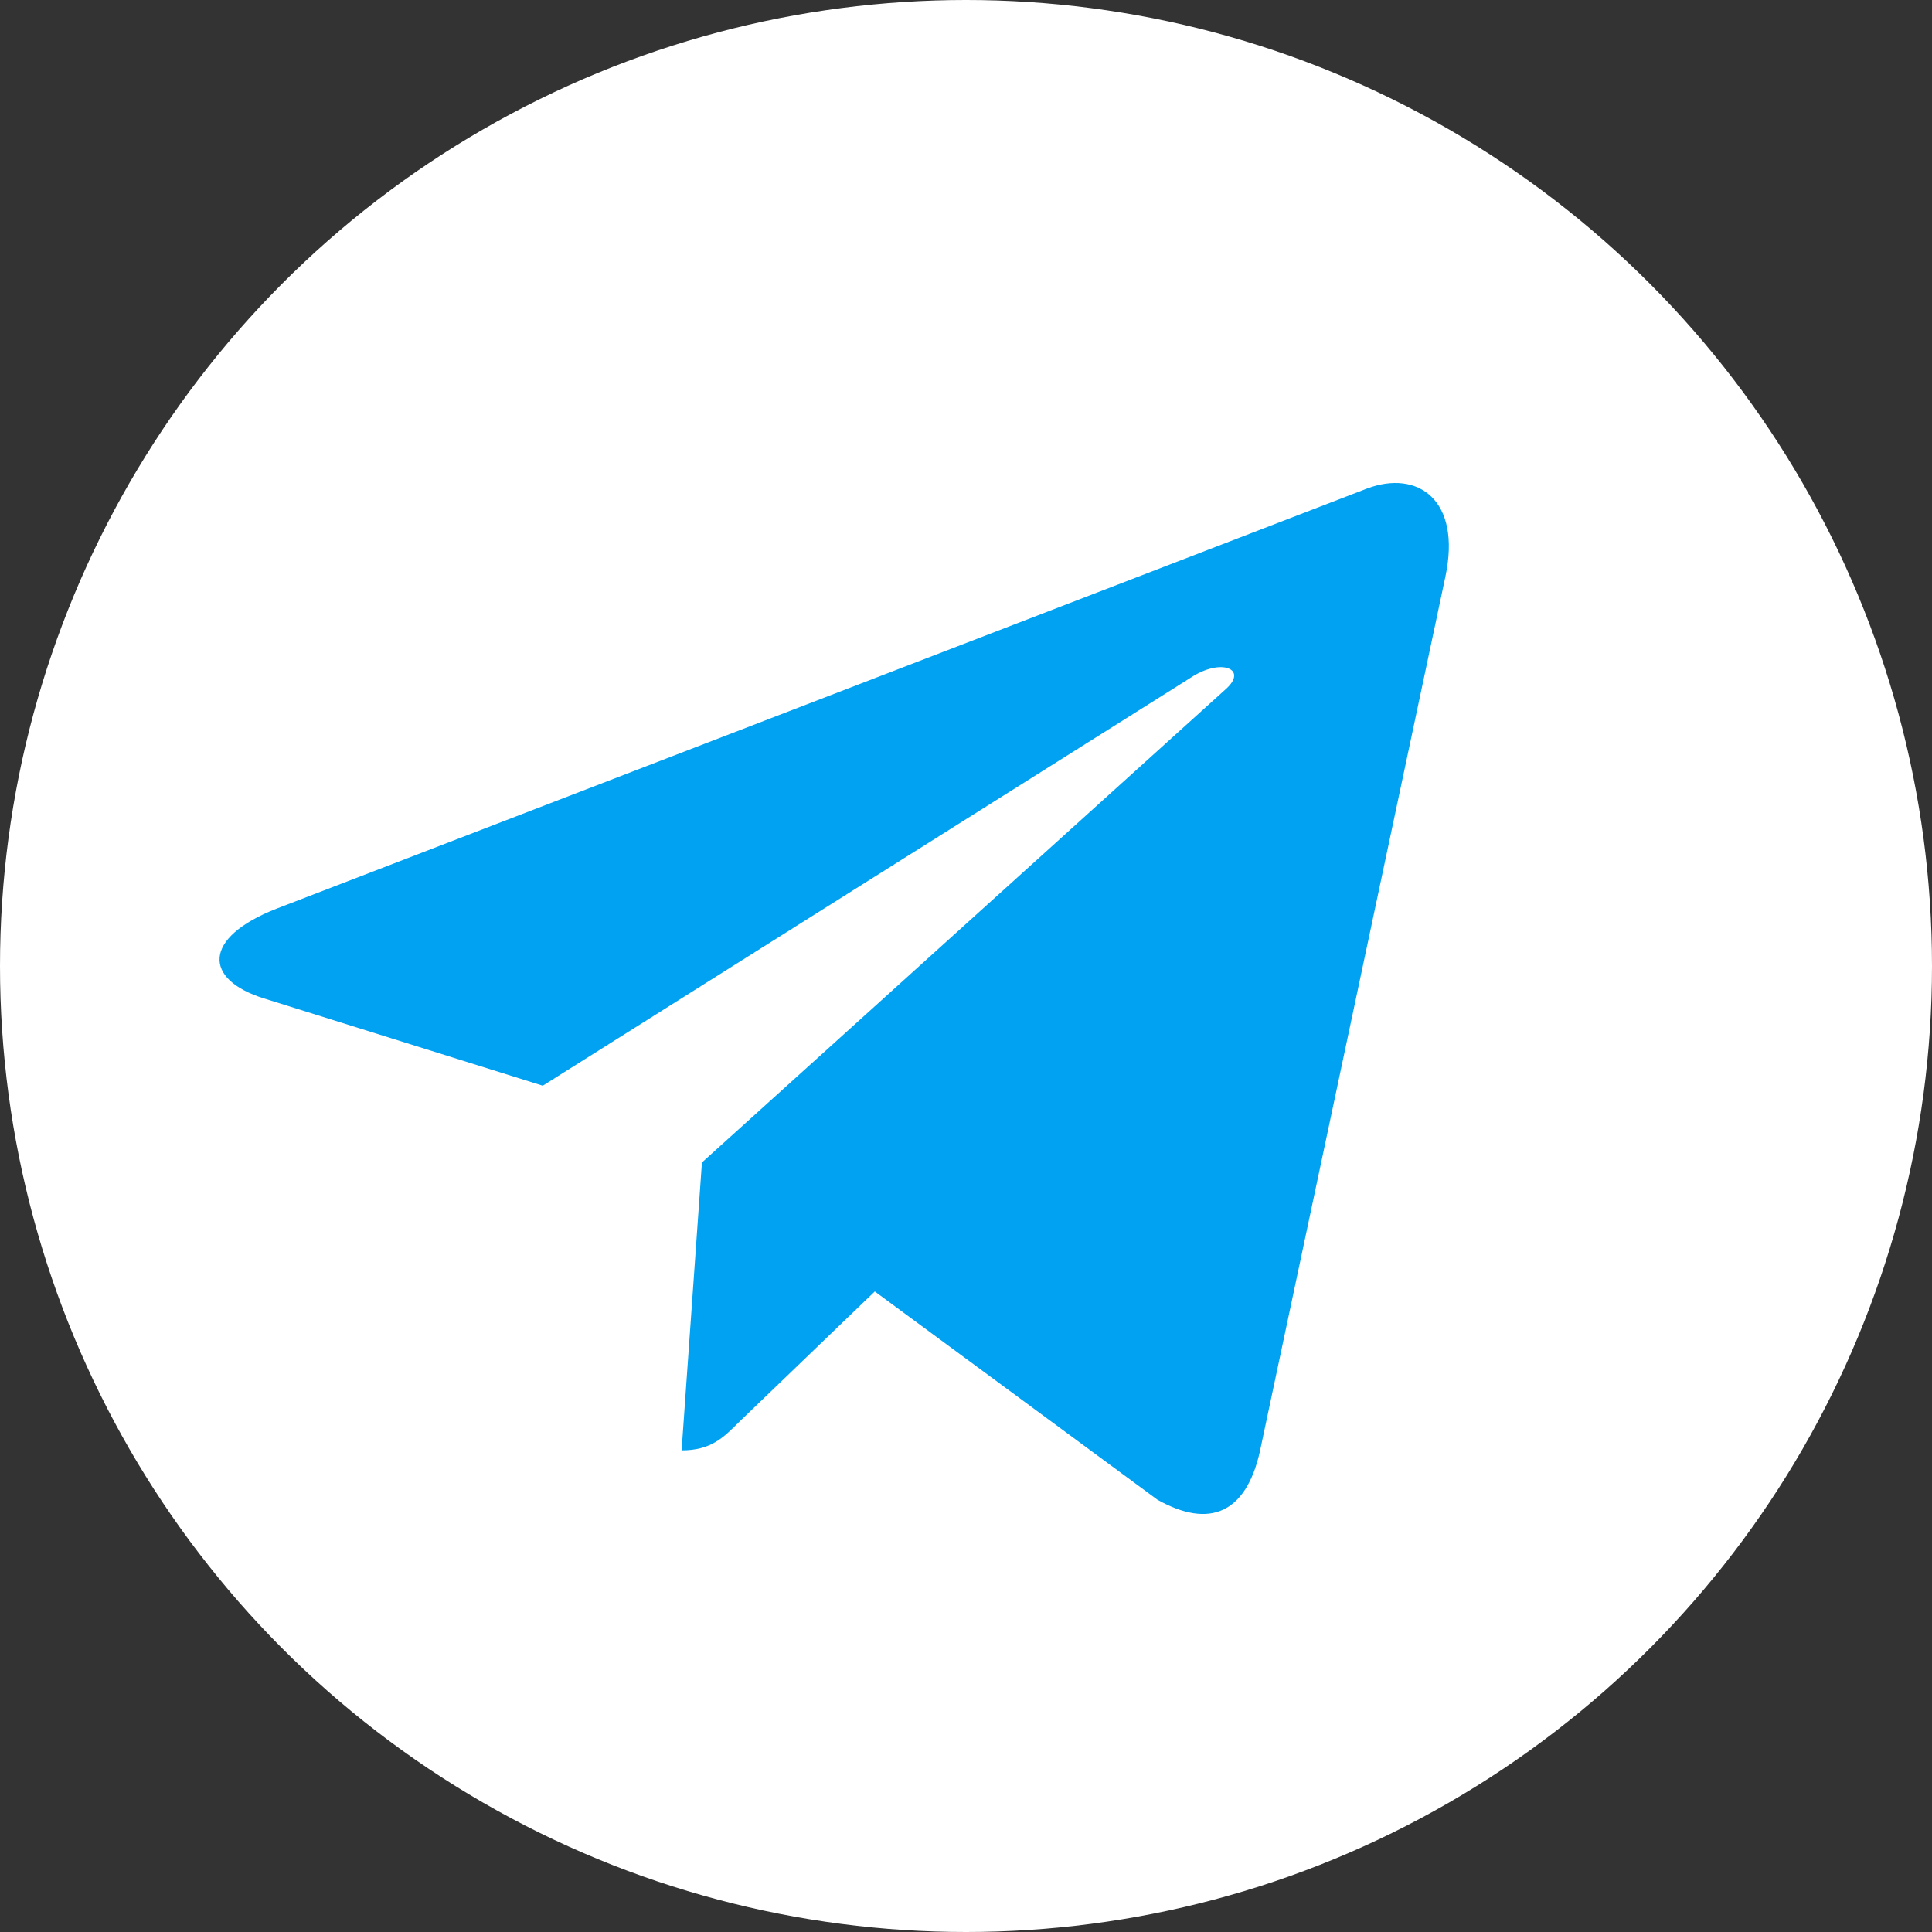
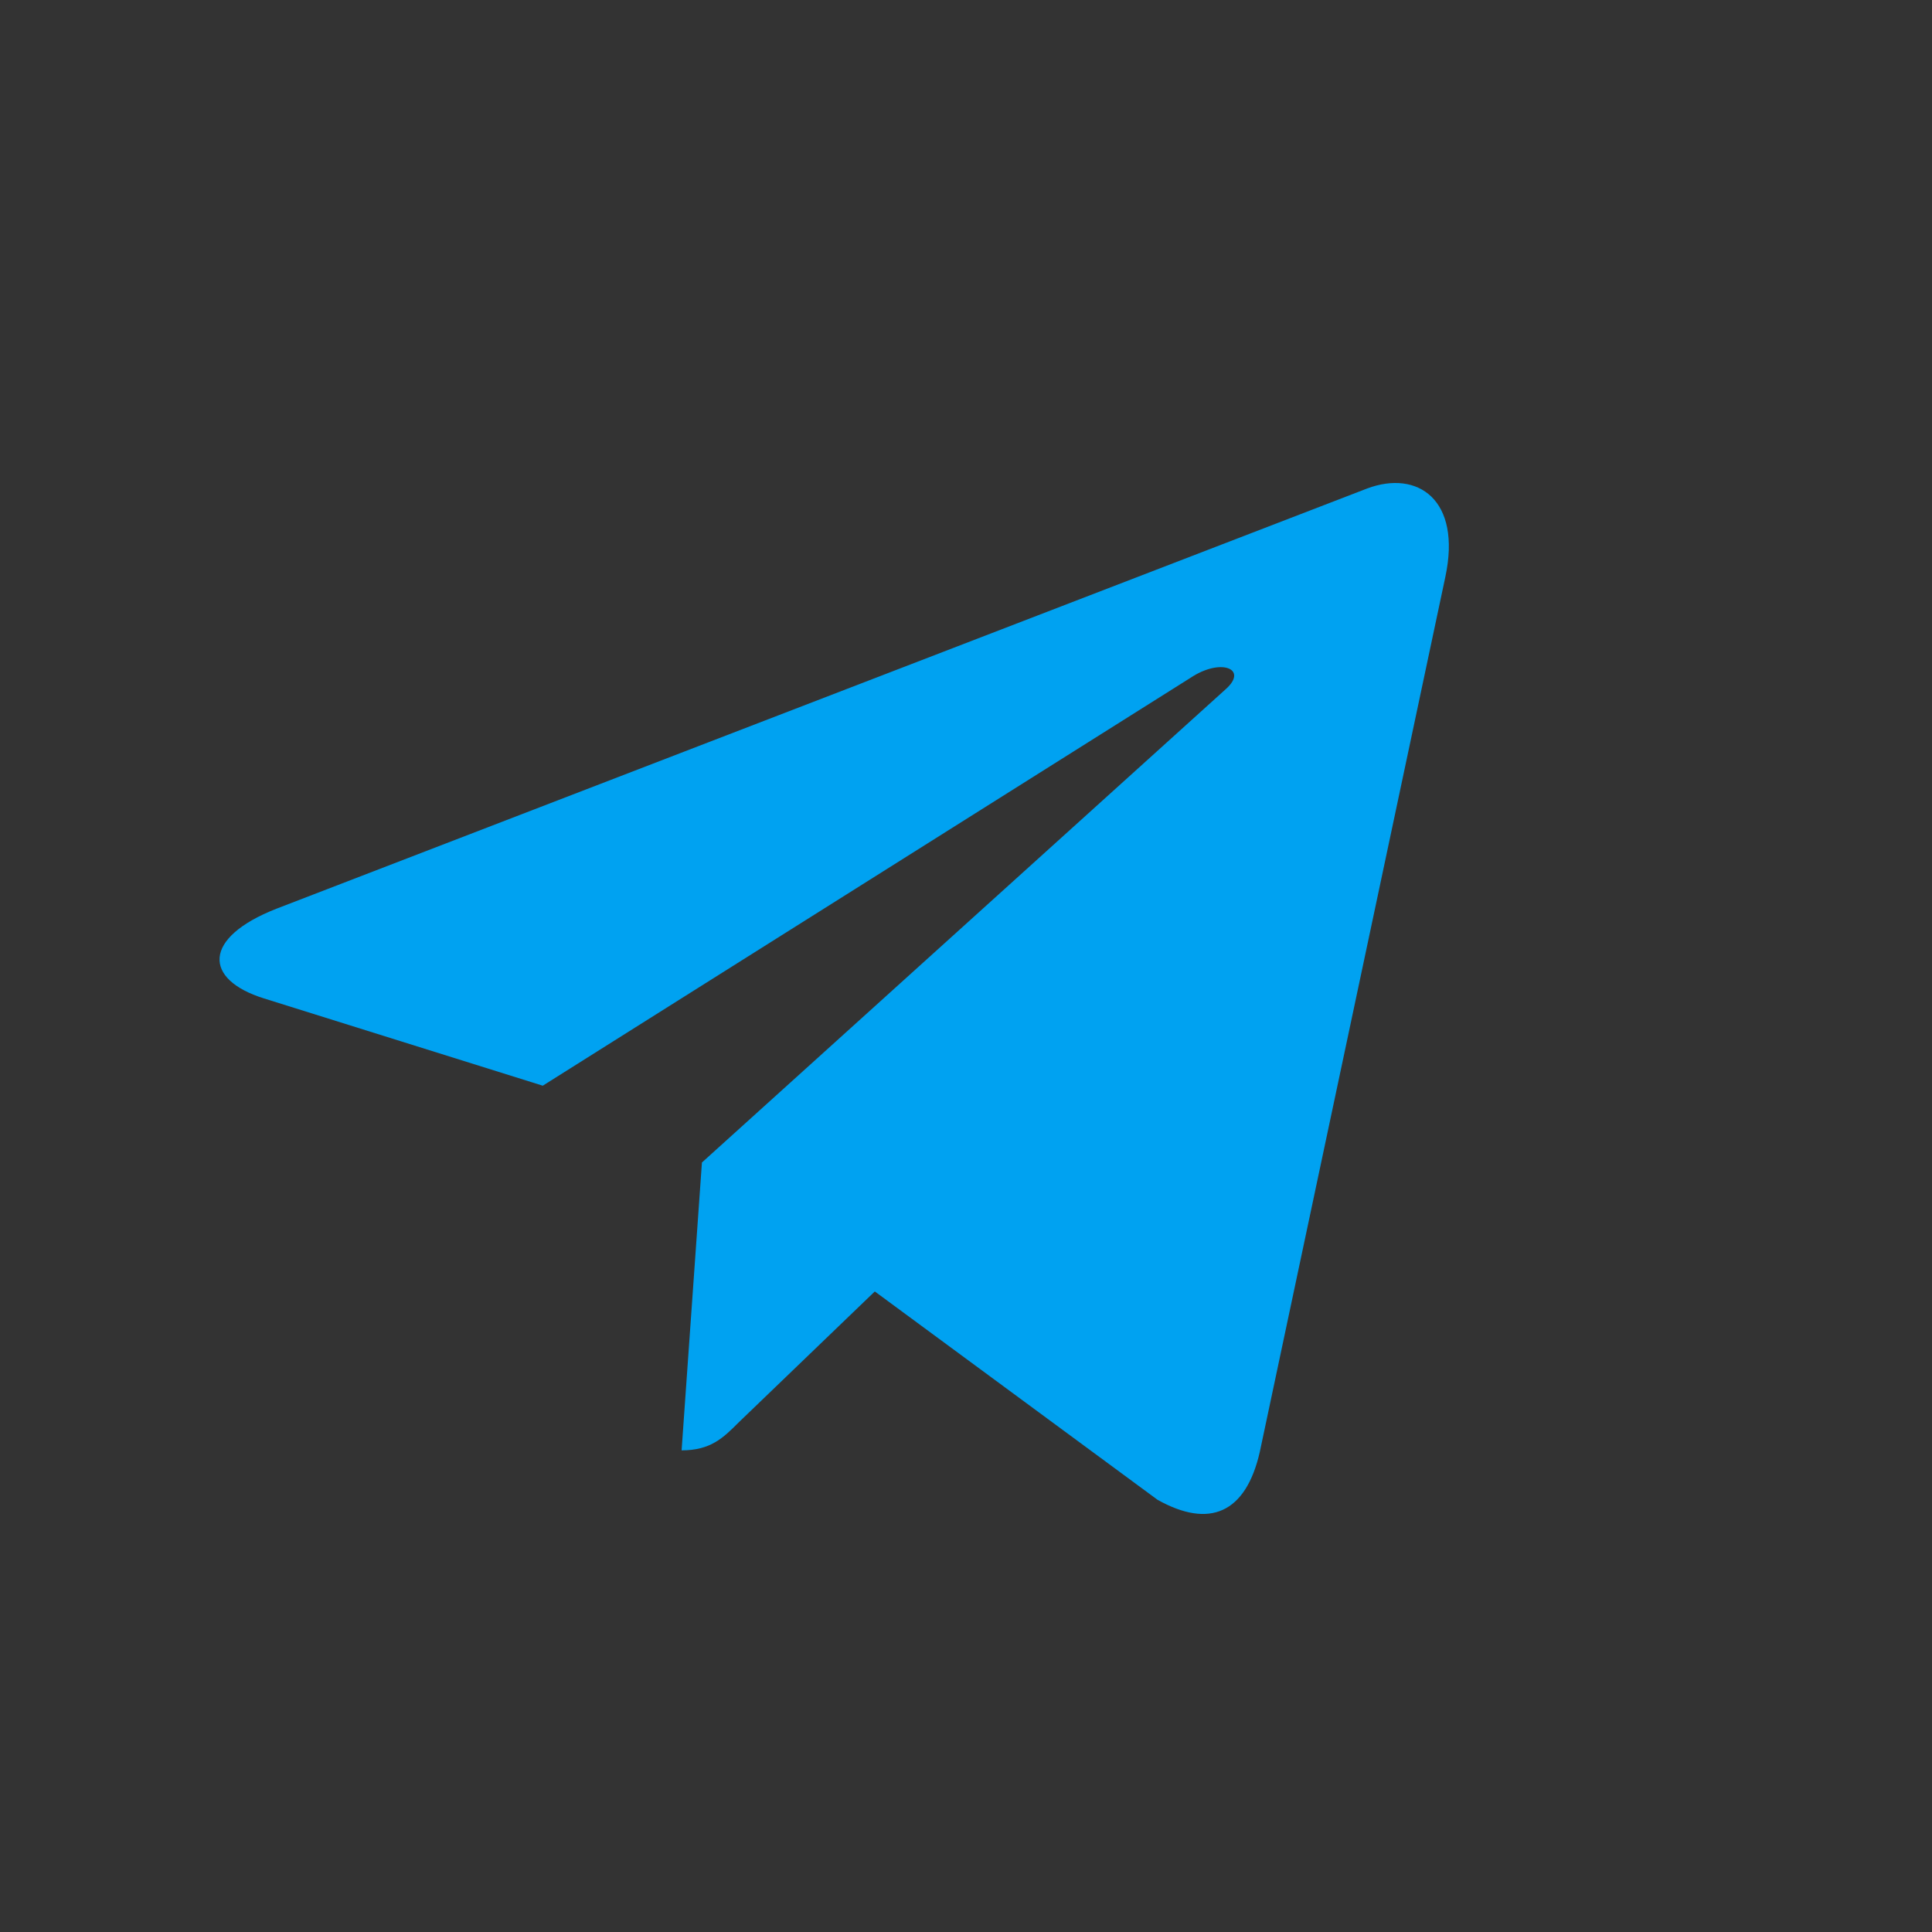
<svg xmlns="http://www.w3.org/2000/svg" width="44" height="44" viewBox="0 0 44 44" fill="none">
  <rect x="0" y="0" width="44" height="44" fill="#333333" stroke="none" />
-   <circle cx="22" cy="22" r="22" fill="white" />
  <path d="M32.917 13.137L28.692 33.062C28.373 34.468 27.542 34.818 26.361 34.156L19.923 29.412L16.817 32.4C16.473 32.744 16.186 33.031 15.523 33.031L15.986 26.475L27.917 15.694C28.436 15.232 27.804 14.975 27.111 15.438L12.361 24.726L6.011 22.738C4.63 22.307 4.605 21.357 6.299 20.694L31.136 11.125C32.286 10.694 33.292 11.38 32.917 13.137Z" fill="#00A2F1" />
</svg>